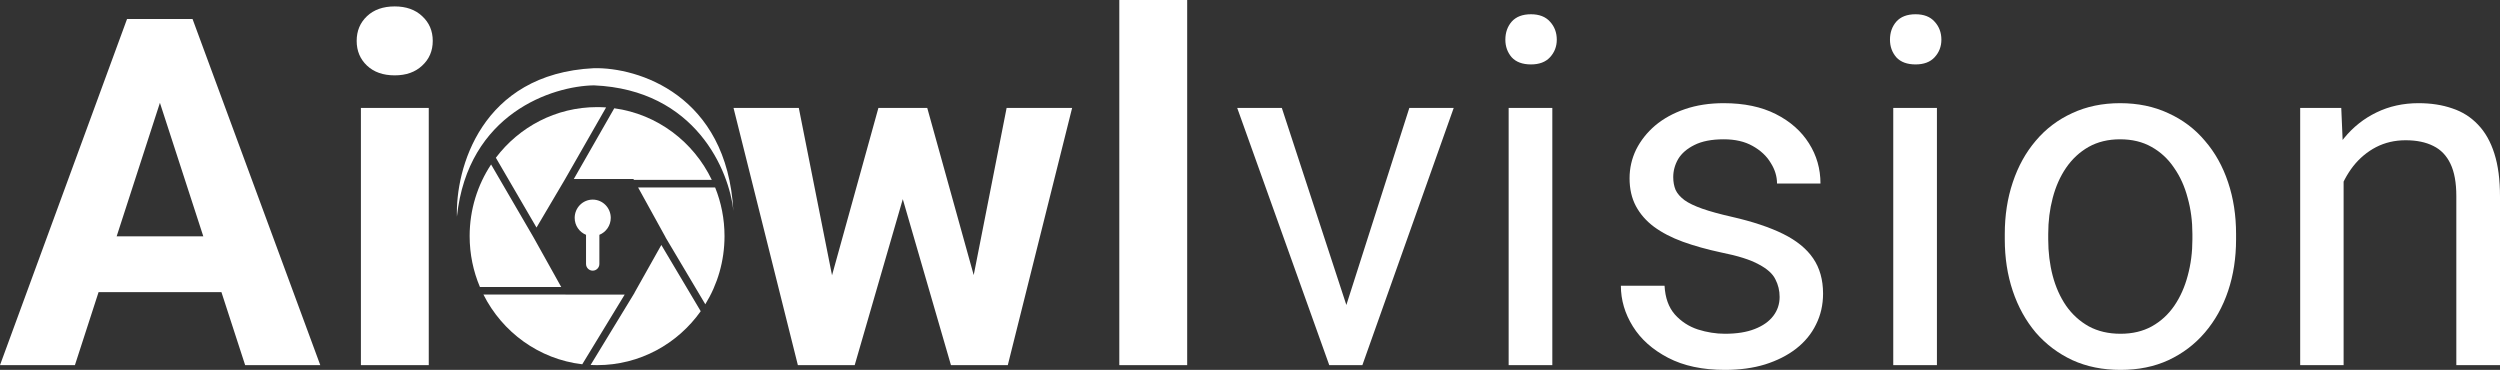
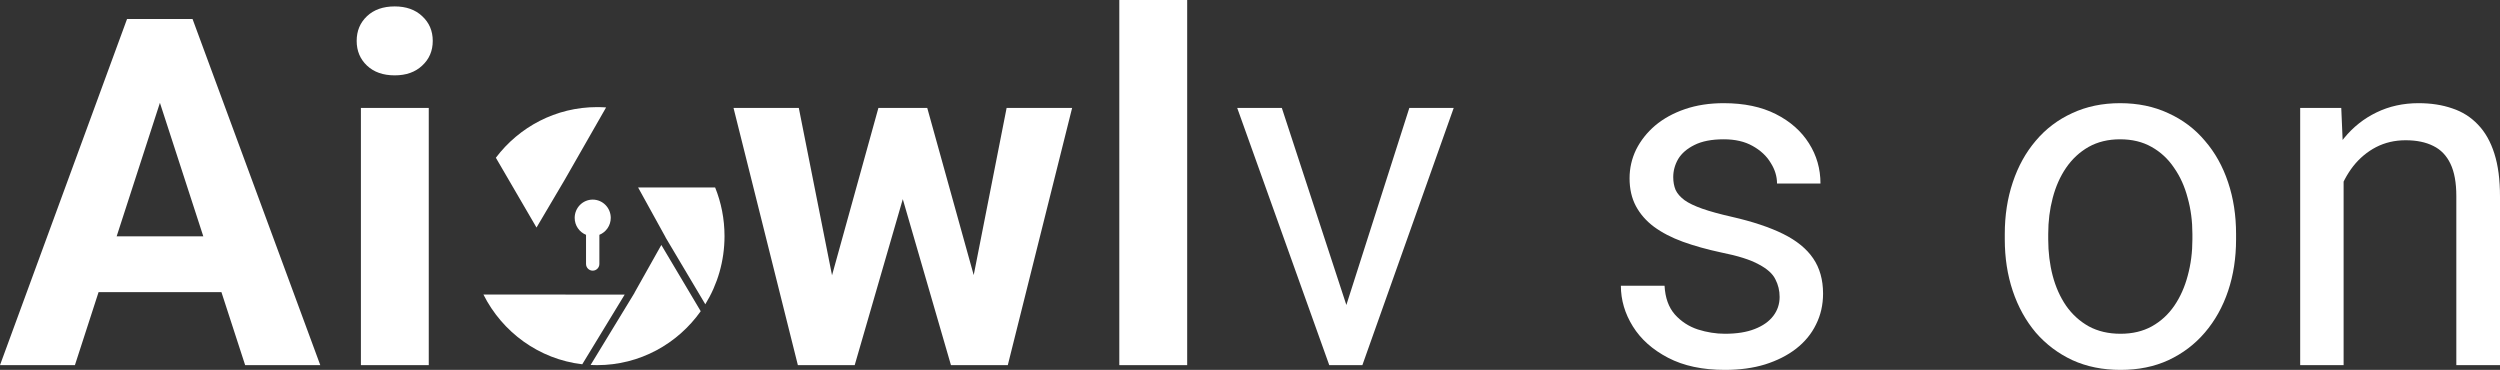
<svg xmlns="http://www.w3.org/2000/svg" width="196" height="29" viewBox="0 0 196 29" fill="none">
  <rect x="0" y="0" width="196" height="29" fill="#333333" stroke="none" />
  <path d="M13.163 6.132L5.873 28.627H0L9.96 1.491H13.697L13.163 6.132ZM19.22 28.627L11.911 6.132L11.322 1.491H15.096L25.11 28.627H19.22ZM18.888 18.526V22.905H4.731V18.526H18.888Z" fill="white" />
  <path d="M33.615 8.461V28.627H28.295V8.461H33.615ZM27.963 3.206C27.963 2.423 28.233 1.777 28.773 1.267C29.313 0.758 30.037 0.503 30.946 0.503C31.842 0.503 32.559 0.758 33.099 1.267C33.652 1.777 33.928 2.423 33.928 3.206C33.928 3.988 33.652 4.635 33.099 5.144C32.559 5.653 31.842 5.908 30.946 5.908C30.037 5.908 29.313 5.653 28.773 5.144C28.233 4.635 27.963 3.988 27.963 3.206Z" fill="white" />
  <path d="M64.725 23.409L68.867 8.461H72.236L71.15 14.332L67.008 28.627H64.191L64.725 23.409ZM62.626 8.461L65.59 23.39L65.866 28.627H62.553L57.508 8.461H62.626ZM76.028 23.148L78.919 8.461H84.055L79.011 28.627H75.715L76.028 23.148ZM72.696 8.461L76.82 23.297L77.391 28.627H74.555L70.413 14.351L69.364 8.461H72.696Z" fill="white" />
  <path d="M93.075 0V28.627H87.754V0H93.075Z" fill="white" />
  <path d="M54.936 24.399C53.123 26.959 50.16 28.627 46.811 28.627C46.641 28.627 46.472 28.623 46.304 28.614L49.752 22.951L49.746 22.947L51.848 19.205L54.936 24.399Z" fill="white" />
  <path d="M44.333 23.098H48.974L45.649 28.559C42.258 28.162 39.384 26.045 37.901 23.093H44.33L44.333 23.098Z" fill="white" />
  <path d="M56.066 14.695C56.541 15.873 56.802 17.162 56.802 18.512C56.802 20.474 56.251 22.304 55.296 23.855L52.18 18.613L52.184 18.608L50.026 14.695H56.066Z" fill="white" />
-   <path d="M41.814 18.583L43.999 22.499H37.626C37.107 21.276 36.82 19.928 36.82 18.512C36.82 16.433 37.439 14.501 38.501 12.894L41.814 18.583Z" fill="white" />
  <path d="M46.811 8.397C47.049 8.397 47.285 8.406 47.518 8.422L44.287 14.071L42.062 17.84L38.875 12.367C40.701 9.953 43.576 8.397 46.811 8.397Z" fill="white" />
-   <path d="M48.158 8.489C51.532 8.949 54.373 11.115 55.805 14.102H49.699L49.662 14.035H44.985L48.158 8.489Z" fill="white" />
  <path d="M105.042 25.515L110.492 8.461H113.971L106.81 28.627H104.527L105.042 25.515ZM100.495 8.461L106.11 25.608L106.497 28.627H104.214L96.997 8.461H100.495Z" fill="white" />
-   <path d="M121.702 8.461V28.627H118.278V8.461H121.702ZM118.02 3.112C118.02 2.553 118.186 2.081 118.517 1.696C118.861 1.311 119.364 1.118 120.027 1.118C120.677 1.118 121.174 1.311 121.518 1.696C121.874 2.081 122.052 2.553 122.052 3.112C122.052 3.647 121.874 4.106 121.518 4.492C121.174 4.864 120.677 5.051 120.027 5.051C119.364 5.051 118.861 4.864 118.517 4.492C118.186 4.106 118.02 3.647 118.02 3.112Z" fill="white" />
  <path d="M139.522 23.278C139.522 22.781 139.411 22.322 139.19 21.899C138.982 21.464 138.546 21.073 137.883 20.725C137.233 20.364 136.251 20.054 134.938 19.793C133.833 19.557 132.833 19.277 131.937 18.954C131.053 18.631 130.299 18.24 129.673 17.78C129.059 17.32 128.587 16.78 128.255 16.159C127.924 15.537 127.758 14.81 127.758 13.978C127.758 13.183 127.93 12.431 128.274 11.723C128.63 11.015 129.127 10.387 129.765 9.841C130.415 9.294 131.195 8.865 132.103 8.555C133.011 8.244 134.024 8.089 135.14 8.089C136.736 8.089 138.098 8.374 139.227 8.946C140.356 9.517 141.222 10.282 141.823 11.238C142.424 12.183 142.725 13.233 142.725 14.388H139.319C139.319 13.829 139.154 13.289 138.822 12.767C138.503 12.232 138.031 11.791 137.405 11.443C136.791 11.095 136.036 10.921 135.14 10.921C134.195 10.921 133.428 11.071 132.839 11.369C132.262 11.655 131.839 12.021 131.569 12.468C131.311 12.916 131.182 13.388 131.182 13.885C131.182 14.258 131.244 14.593 131.366 14.891C131.501 15.177 131.735 15.444 132.066 15.693C132.397 15.929 132.864 16.152 133.465 16.364C134.067 16.575 134.834 16.786 135.766 16.997C137.399 17.37 138.743 17.817 139.798 18.339C140.853 18.861 141.639 19.501 142.154 20.259C142.67 21.017 142.928 21.936 142.928 23.017C142.928 23.899 142.744 24.707 142.375 25.44C142.019 26.173 141.498 26.807 140.811 27.341C140.136 27.863 139.325 28.273 138.38 28.571C137.448 28.857 136.398 29 135.232 29C133.477 29 131.992 28.683 130.777 28.049C129.562 27.416 128.642 26.596 128.016 25.589C127.39 24.583 127.077 23.52 127.077 22.402H130.501C130.55 23.346 130.82 24.098 131.311 24.657C131.802 25.204 132.404 25.596 133.115 25.831C133.827 26.055 134.533 26.167 135.232 26.167C136.165 26.167 136.945 26.043 137.57 25.794C138.209 25.546 138.693 25.204 139.025 24.769C139.356 24.334 139.522 23.837 139.522 23.278Z" fill="white" />
-   <path d="M151.855 8.461V28.627H148.431V8.461H151.855ZM148.174 3.112C148.174 2.553 148.339 2.081 148.671 1.696C149.014 1.311 149.517 1.118 150.18 1.118C150.831 1.118 151.328 1.311 151.671 1.696C152.027 2.081 152.205 2.553 152.205 3.112C152.205 3.647 152.027 4.106 151.671 4.492C151.328 4.864 150.831 5.051 150.18 5.051C149.517 5.051 149.014 4.864 148.671 4.492C148.339 4.106 148.174 3.647 148.174 3.112Z" fill="white" />
  <path d="M157.175 18.768V18.339C157.175 16.886 157.384 15.537 157.801 14.295C158.218 13.04 158.82 11.953 159.605 11.033C160.391 10.101 161.342 9.381 162.459 8.871C163.575 8.35 164.827 8.089 166.214 8.089C167.613 8.089 168.871 8.35 169.988 8.871C171.117 9.381 172.075 10.101 172.86 11.033C173.658 11.953 174.265 13.04 174.683 14.295C175.1 15.537 175.308 16.886 175.308 18.339V18.768C175.308 20.222 175.1 21.57 174.683 22.812C174.265 24.055 173.658 25.142 172.86 26.074C172.075 26.993 171.123 27.714 170.007 28.236C168.902 28.745 167.65 29 166.251 29C164.852 29 163.594 28.745 162.477 28.236C161.36 27.714 160.403 26.993 159.605 26.074C158.82 25.142 158.218 24.055 157.801 22.812C157.384 21.57 157.175 20.222 157.175 18.768ZM160.581 18.339V18.768C160.581 19.774 160.697 20.725 160.931 21.619C161.164 22.502 161.514 23.284 161.98 23.968C162.459 24.651 163.054 25.192 163.766 25.589C164.478 25.974 165.306 26.167 166.251 26.167C167.184 26.167 168 25.974 168.699 25.589C169.411 25.192 170 24.651 170.467 23.968C170.933 23.284 171.283 22.502 171.516 21.619C171.762 20.725 171.884 19.774 171.884 18.768V18.339C171.884 17.345 171.762 16.407 171.516 15.525C171.283 14.63 170.927 13.841 170.448 13.158C169.982 12.462 169.393 11.915 168.681 11.518C167.981 11.12 167.159 10.921 166.214 10.921C165.281 10.921 164.459 11.12 163.747 11.518C163.048 11.915 162.459 12.462 161.98 13.158C161.514 13.841 161.164 14.63 160.931 15.525C160.697 16.407 160.581 17.345 160.581 18.339Z" fill="white" />
  <path d="M183.739 12.767V28.627H180.334V8.461H183.555L183.739 12.767ZM182.929 17.78L181.512 17.724C181.524 16.345 181.726 15.072 182.119 13.903C182.512 12.723 183.064 11.698 183.776 10.828C184.488 9.959 185.335 9.288 186.317 8.815C187.311 8.331 188.409 8.089 189.612 8.089C190.594 8.089 191.477 8.225 192.263 8.499C193.048 8.76 193.717 9.182 194.269 9.766C194.834 10.35 195.264 11.108 195.558 12.04C195.853 12.959 196 14.084 196 15.413V28.627H192.576V15.376C192.576 14.32 192.422 13.475 192.116 12.841C191.809 12.195 191.361 11.729 190.772 11.443C190.183 11.145 189.458 10.996 188.599 10.996C187.753 10.996 186.979 11.176 186.28 11.537C185.592 11.897 184.997 12.394 184.494 13.027C184.003 13.661 183.617 14.388 183.334 15.208C183.064 16.016 182.929 16.873 182.929 17.78Z" fill="white" />
-   <path d="M46.562 5.346C37.678 5.784 35.701 13.288 35.823 16.985C36.682 8.87 43.34 6.741 46.562 6.692C54.548 7.031 57.179 13.396 57.496 16.537C56.989 7.404 49.995 5.271 46.562 5.346Z" fill="white" />
  <path d="M46.469 15.649C47.249 15.649 47.883 16.291 47.883 17.081C47.883 17.685 47.513 18.2 46.991 18.41V20.696C46.991 20.985 46.757 21.219 46.469 21.219C46.18 21.219 45.946 20.985 45.945 20.696V18.41C45.424 18.199 45.055 17.684 45.055 17.081C45.055 16.291 45.688 15.649 46.469 15.649Z" fill="white" />
</svg>